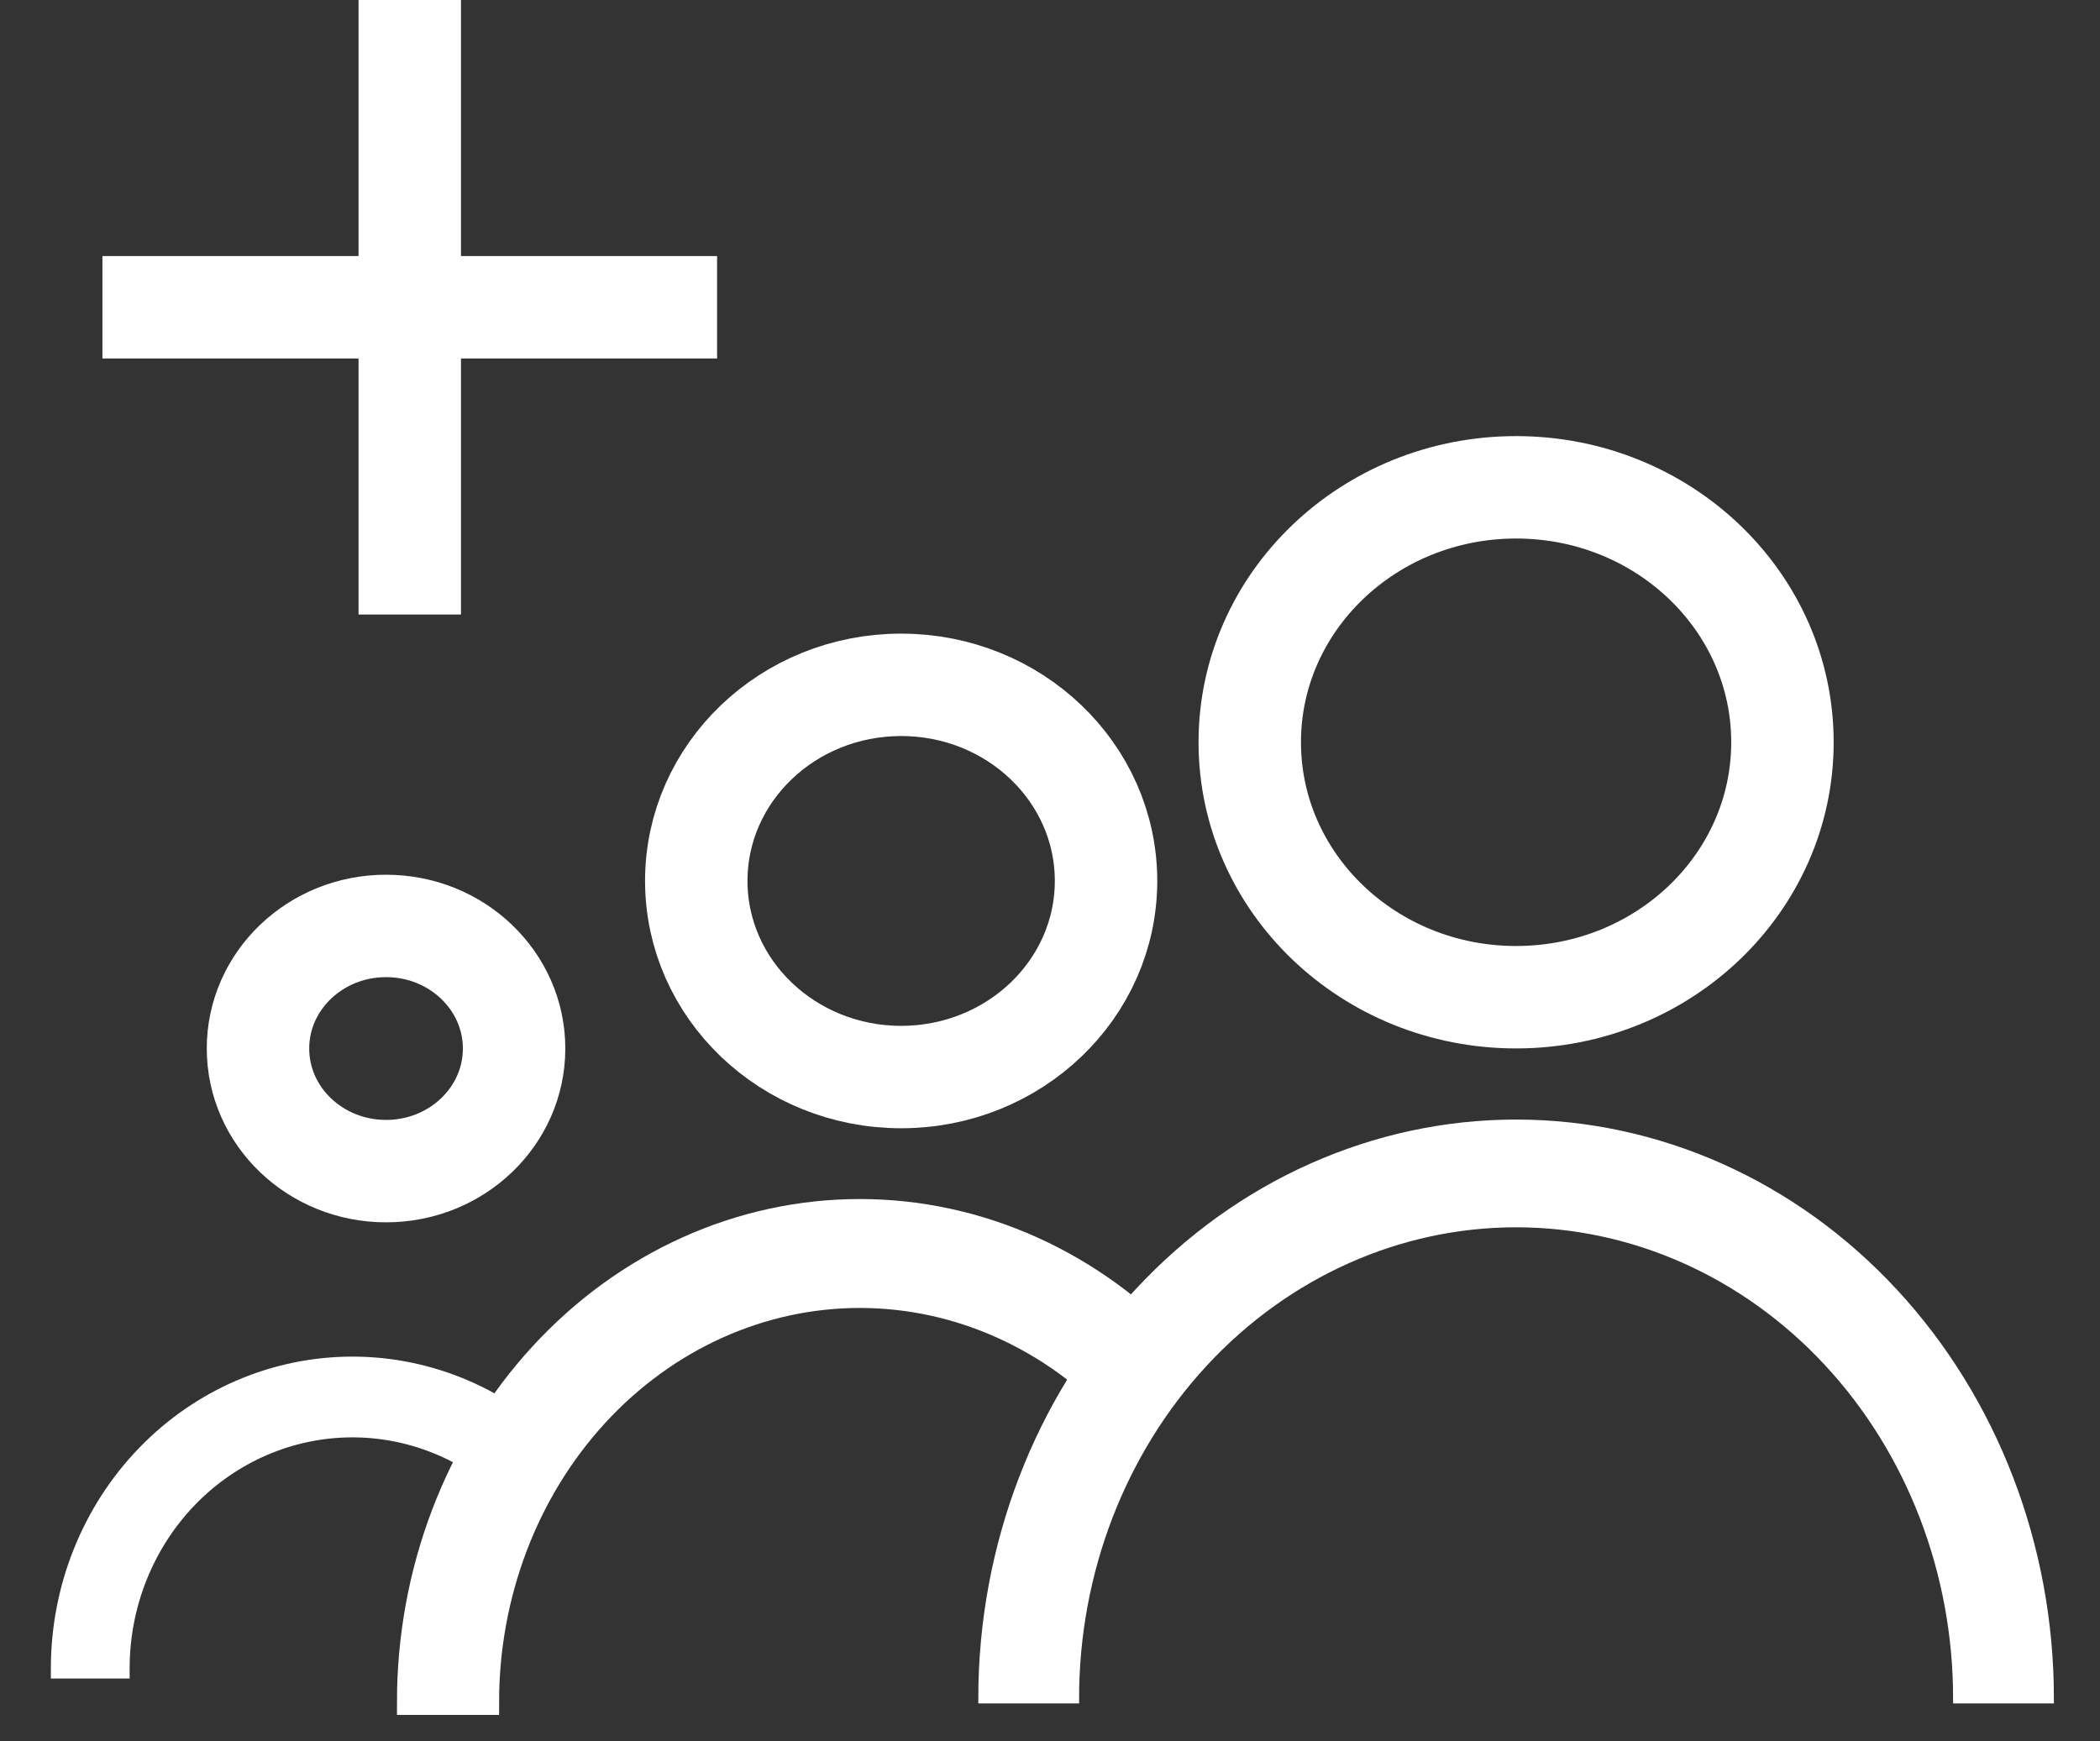
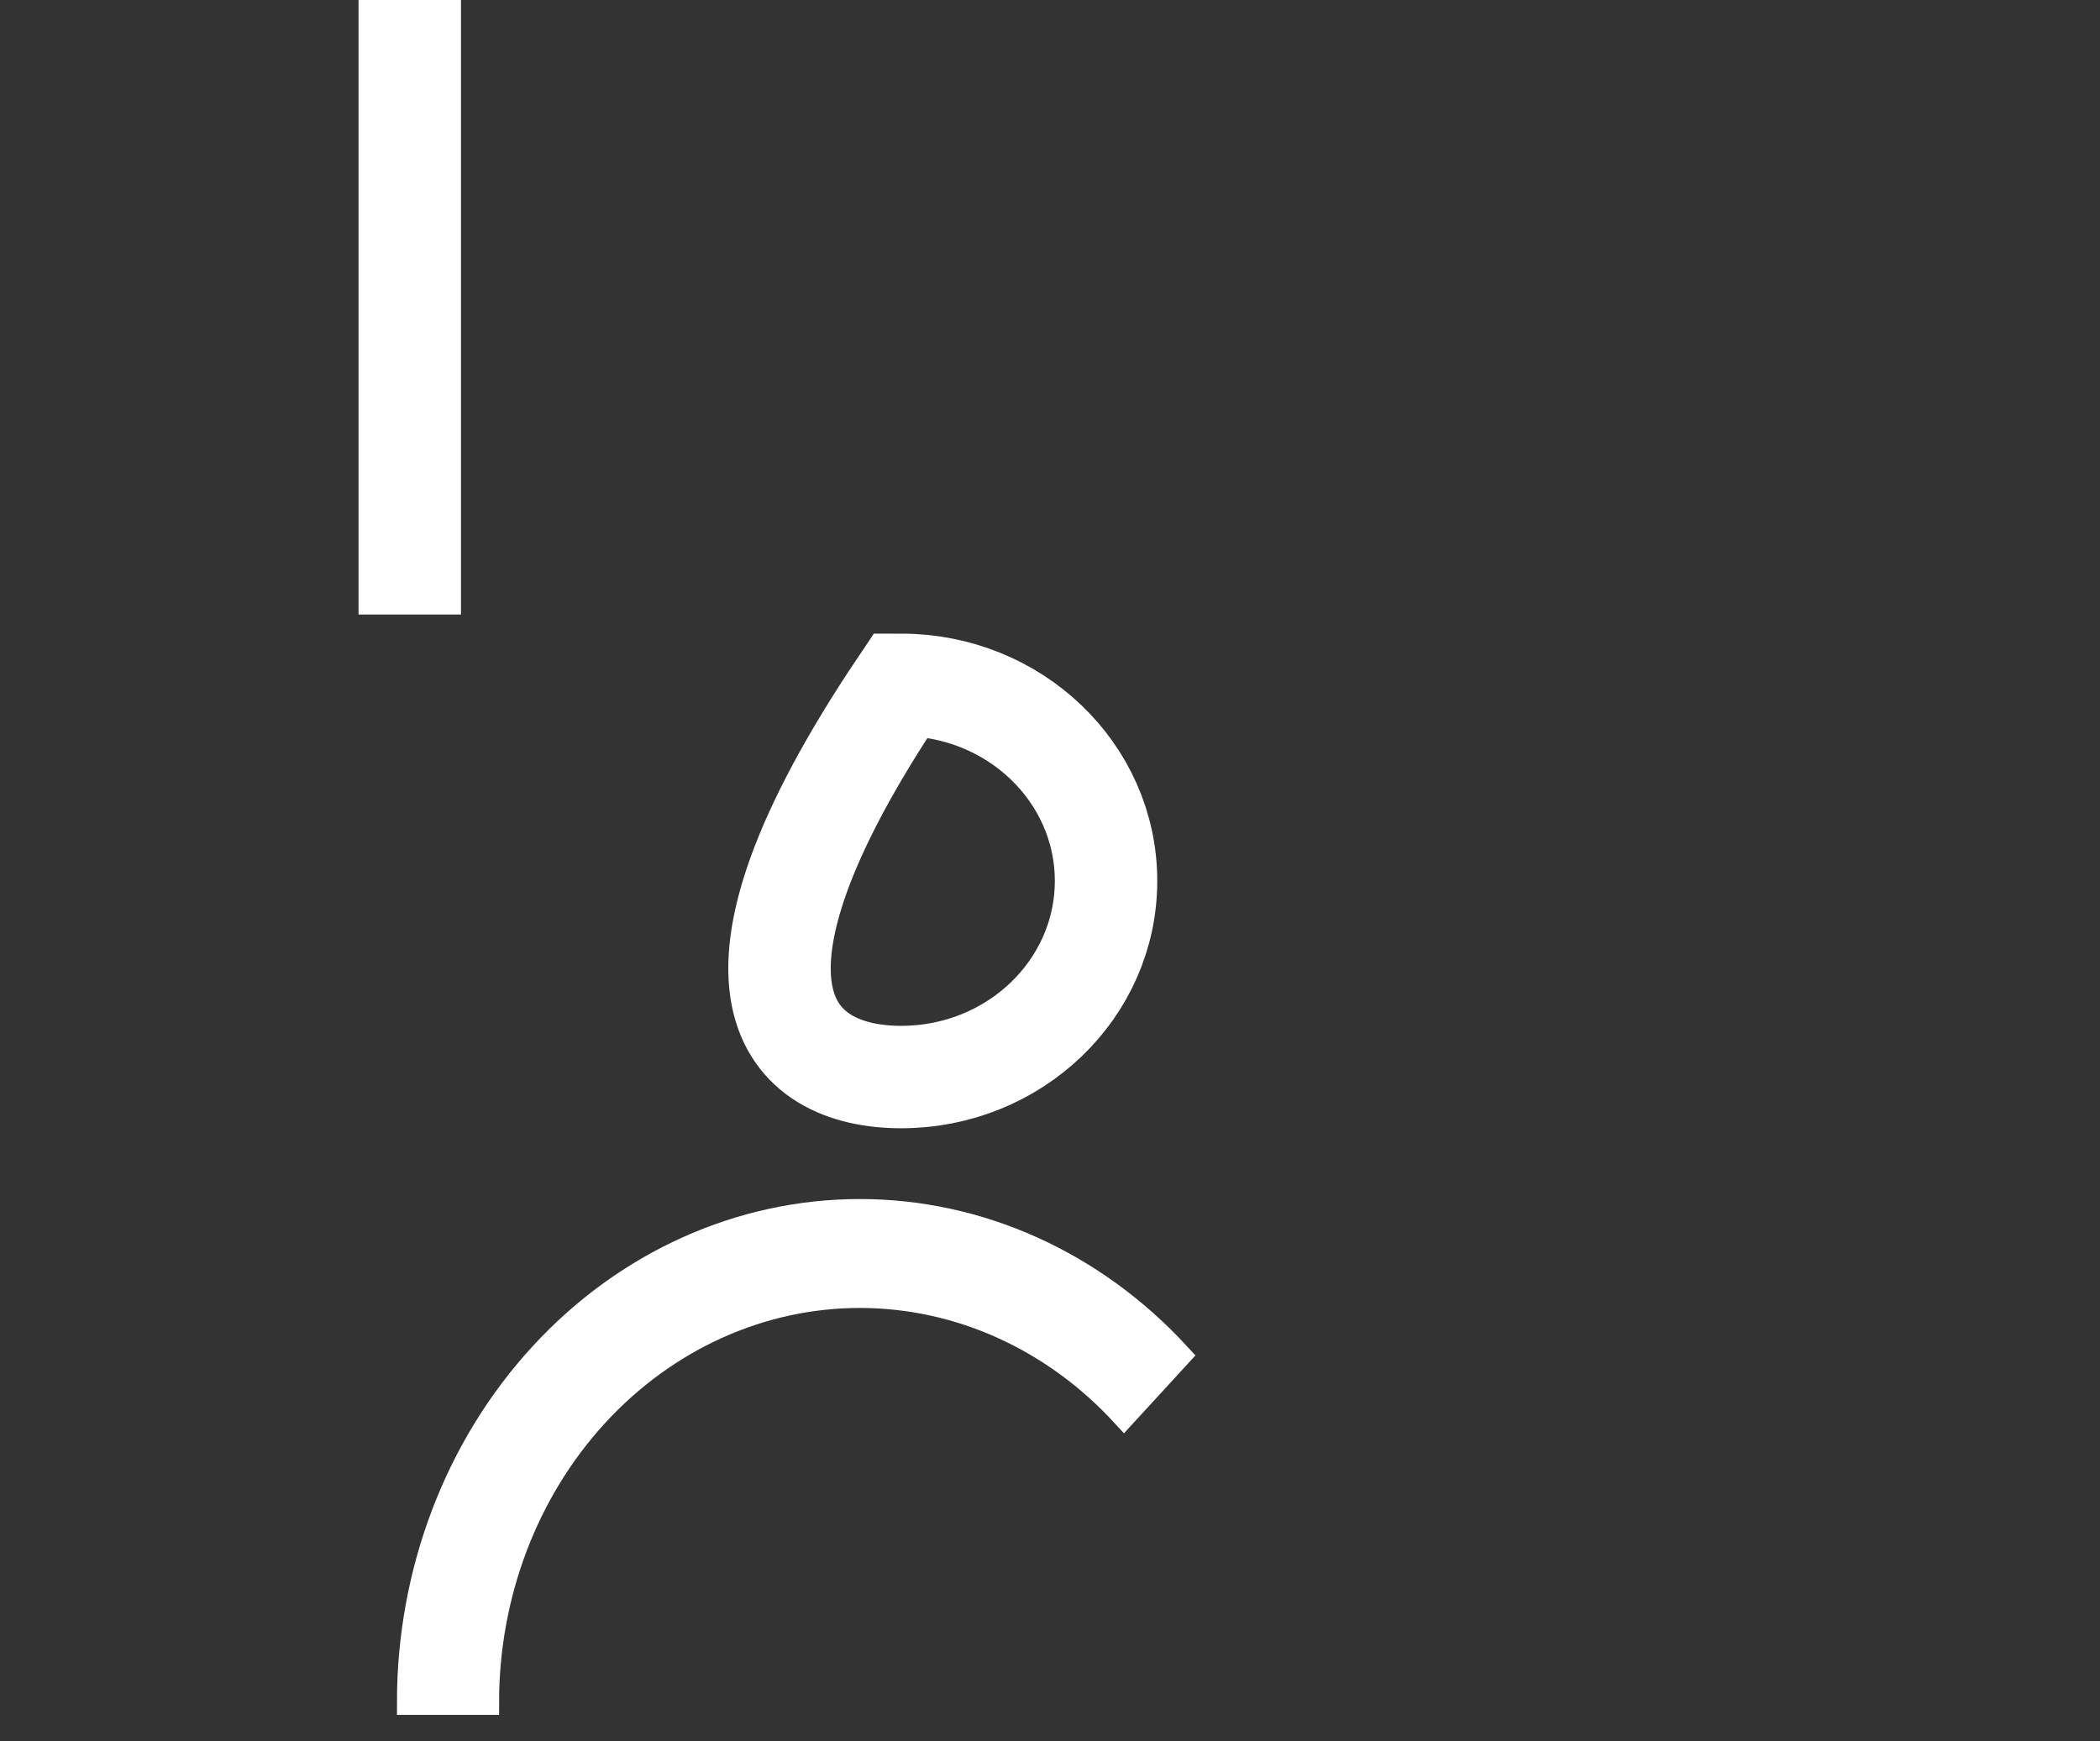
<svg xmlns="http://www.w3.org/2000/svg" width="41" height="34" viewBox="0 0 41 34" fill="none">
  <rect x="0" y="0" width="41" height="34" fill="#333333" stroke="none" />
-   <path d="M17.594 21.032C19.803 21.032 21.594 19.317 21.594 17.202C21.594 15.087 19.803 13.373 17.594 13.373C15.385 13.373 13.594 15.087 13.594 17.202C13.594 19.317 15.385 21.032 17.594 21.032Z" stroke="white" stroke-width="2" />
-   <path d="M7.537 22.869C8.918 22.869 10.037 21.797 10.037 20.475C10.037 19.153 8.918 18.081 7.537 18.081C6.156 18.081 5.037 19.153 5.037 20.475C5.037 21.797 6.156 22.869 7.537 22.869Z" stroke="white" stroke-width="2" />
-   <path d="M2.787 28.345C1.702 29.468 1.093 30.99 1.093 32.577V32.677H1.193H2.331H2.431V32.577C2.431 31.353 2.901 30.181 3.735 29.317L3.735 29.317C4.57 28.453 5.702 27.968 6.881 27.968C8.06 27.968 9.191 28.453 10.026 29.317L10.098 29.391L10.17 29.317L10.974 28.484L11.042 28.415L10.974 28.345C9.889 27.222 8.417 26.591 6.881 26.591C5.345 26.591 3.872 27.222 2.787 28.345ZM2.787 28.345L2.859 28.415L2.787 28.345Z" fill="white" stroke="white" stroke-width="0.2" />
+   <path d="M17.594 21.032C19.803 21.032 21.594 19.317 21.594 17.202C21.594 15.087 19.803 13.373 17.594 13.373C13.594 19.317 15.385 21.032 17.594 21.032Z" stroke="white" stroke-width="2" />
  <path d="M23 26.468C21.352 24.672 19.117 23.664 16.787 23.664C14.456 23.664 12.221 24.672 10.574 26.468C8.926 28.264 8 30.699 8 33.238H9.494C9.494 31.131 10.262 29.109 11.63 27.619C12.998 26.129 14.853 25.291 16.787 25.291C18.721 25.291 20.576 26.129 21.944 27.619L23 26.468Z" fill="white" stroke="white" stroke-width="0.5" />
-   <path d="M29.6 19.473C32.472 19.473 34.8 17.244 34.8 14.494C34.8 11.745 32.472 9.516 29.6 9.516C26.729 9.516 24.4 11.745 24.4 14.494C24.4 17.244 26.729 19.473 29.6 19.473Z" stroke="white" stroke-width="2" />
-   <path d="M40 33.164C40 30.193 38.904 27.344 36.954 25.243C35.004 23.142 32.358 21.962 29.6 21.962C26.842 21.962 24.197 23.142 22.246 25.243C20.296 27.344 19.2 30.193 19.2 33.164H20.968C20.968 30.698 21.878 28.333 23.496 26.59C25.115 24.846 27.311 23.866 29.6 23.866C31.89 23.866 34.085 24.846 35.704 26.59C37.323 28.333 38.232 30.698 38.232 33.164H40Z" fill="white" stroke="white" stroke-width="0.2" />
  <rect x="7" width="2" height="12" fill="white" />
-   <rect x="14" y="5" width="2" height="12" transform="rotate(90 14 5)" fill="white" />
</svg>